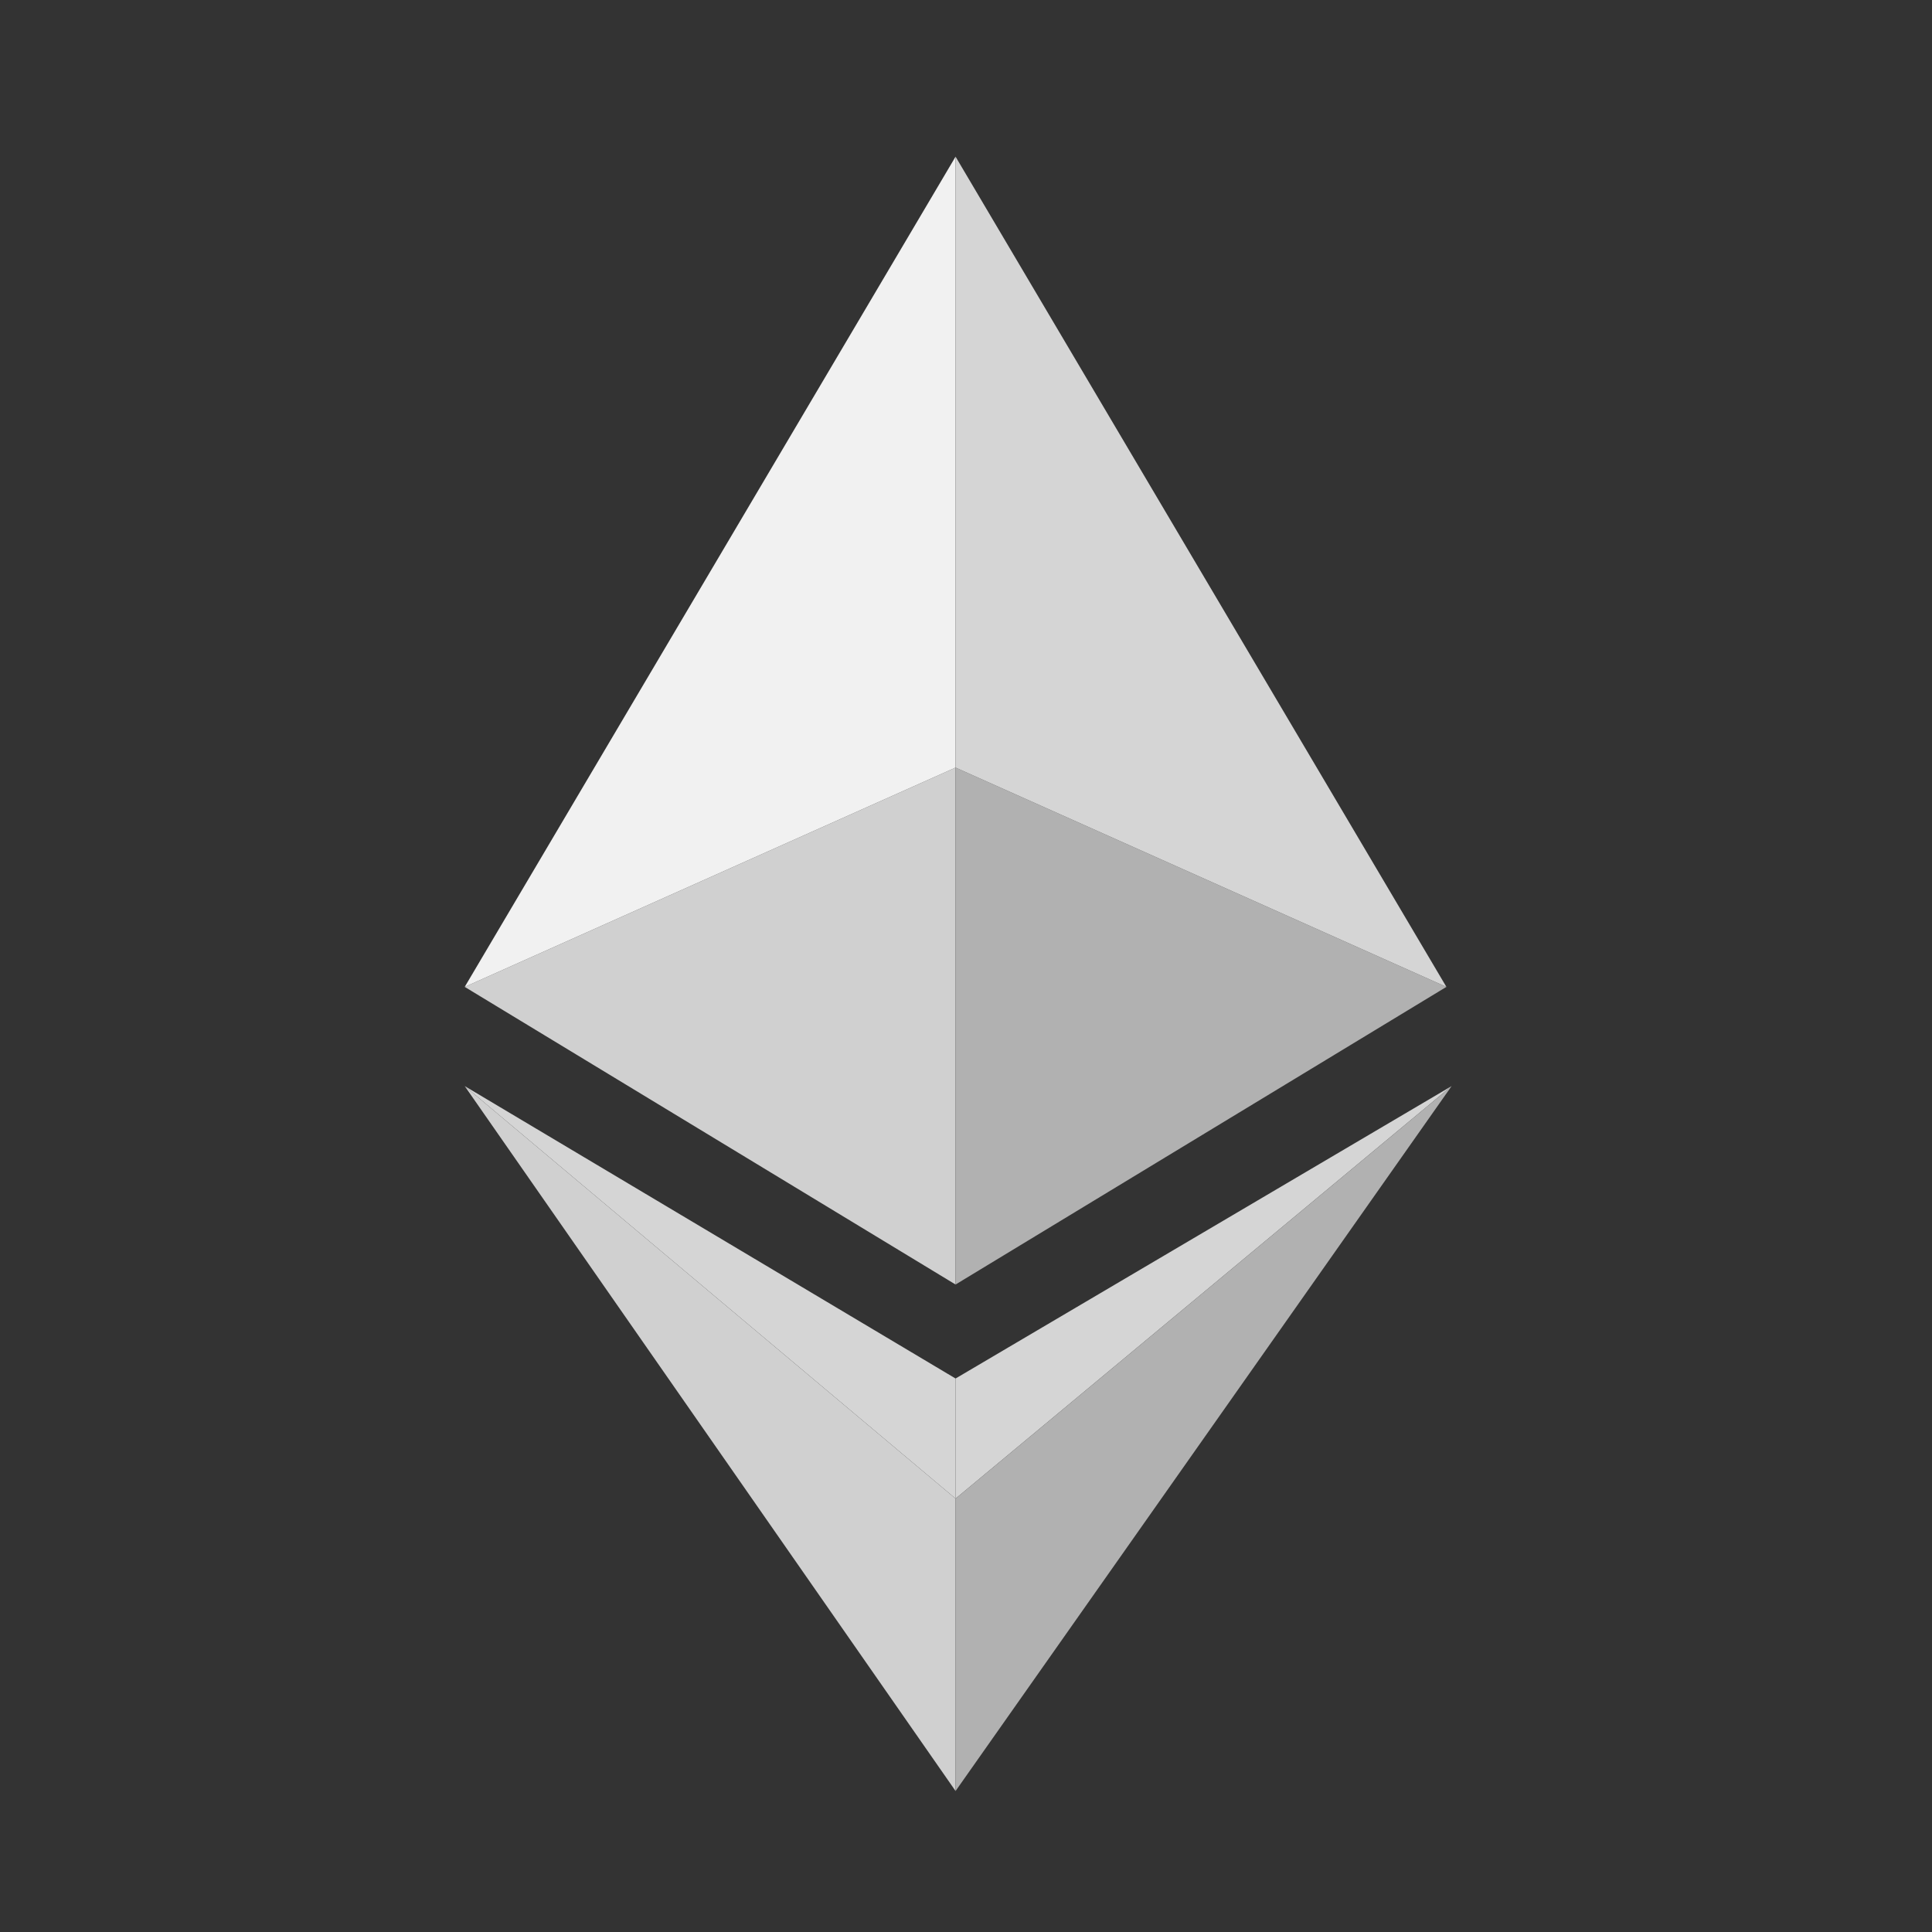
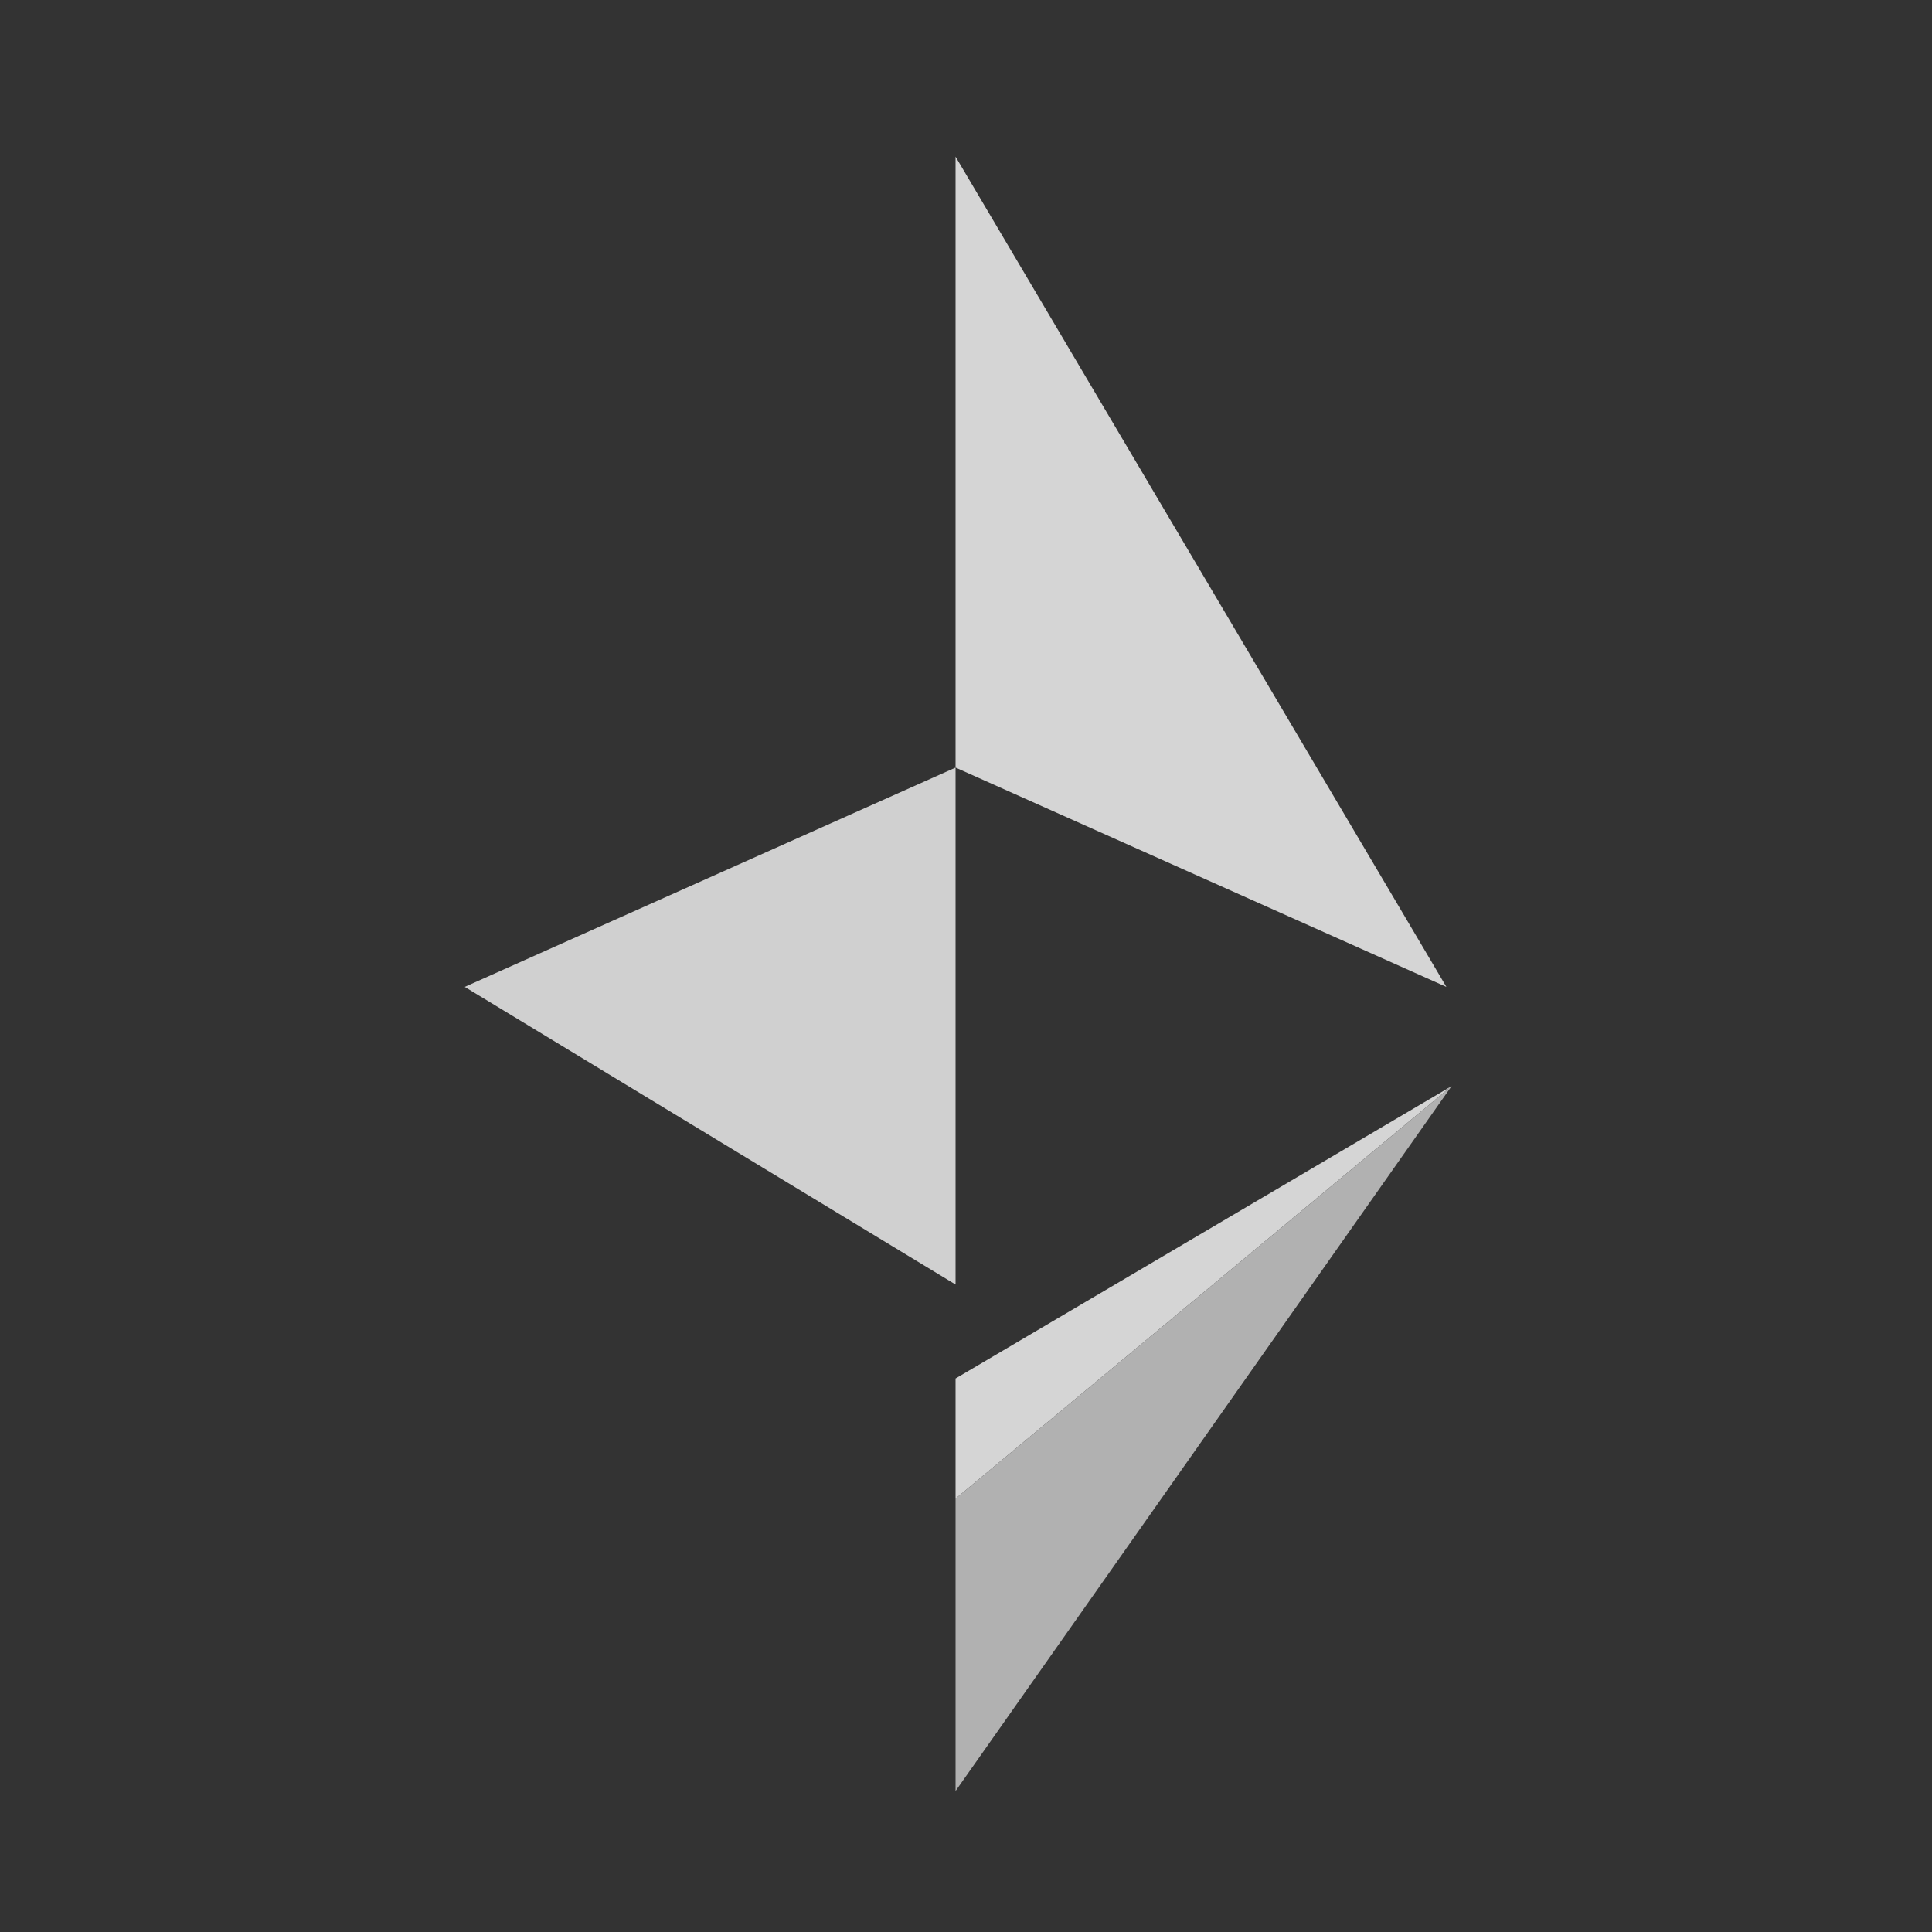
<svg xmlns="http://www.w3.org/2000/svg" xml:space="preserve" width="0.37in" height="0.37in" version="1.0" shape-rendering="geometricPrecision" text-rendering="geometricPrecision" image-rendering="optimizeQuality" fill-rule="evenodd" clip-rule="evenodd" viewBox="0 0 370 370">
  <rect x="0" y="0" width="370" height="370" fill="#333333" stroke="none" />
  <g id="Layer_x0020_1">
    <rect fill="none" x="-3" width="370" height="370" />
    <g id="_2555361948416">
      <polygon fill="#D0D0D0" points="183,147 183,246 89,189 " />
-       <polygon fill="#F1F1F1" points="183,147 183,30 89,189 " />
-       <polygon fill="#D5D5D5" points="183,264 183,287 89,208 " />
-       <polygon fill="#D0D0D0" points="183,343 183,287 89,208 " />
-       <polygon fill="#B1B1B1" points="183,147 183,246 277,189 " />
      <polygon fill="#D5D5D5" points="183,147 183,30 277,189 " />
      <polygon fill="#D5D5D5" points="183,264 183,287 278,208 " />
      <polygon fill="#B1B1B1" points="183,343 183,287 278,208 " />
    </g>
  </g>
</svg>